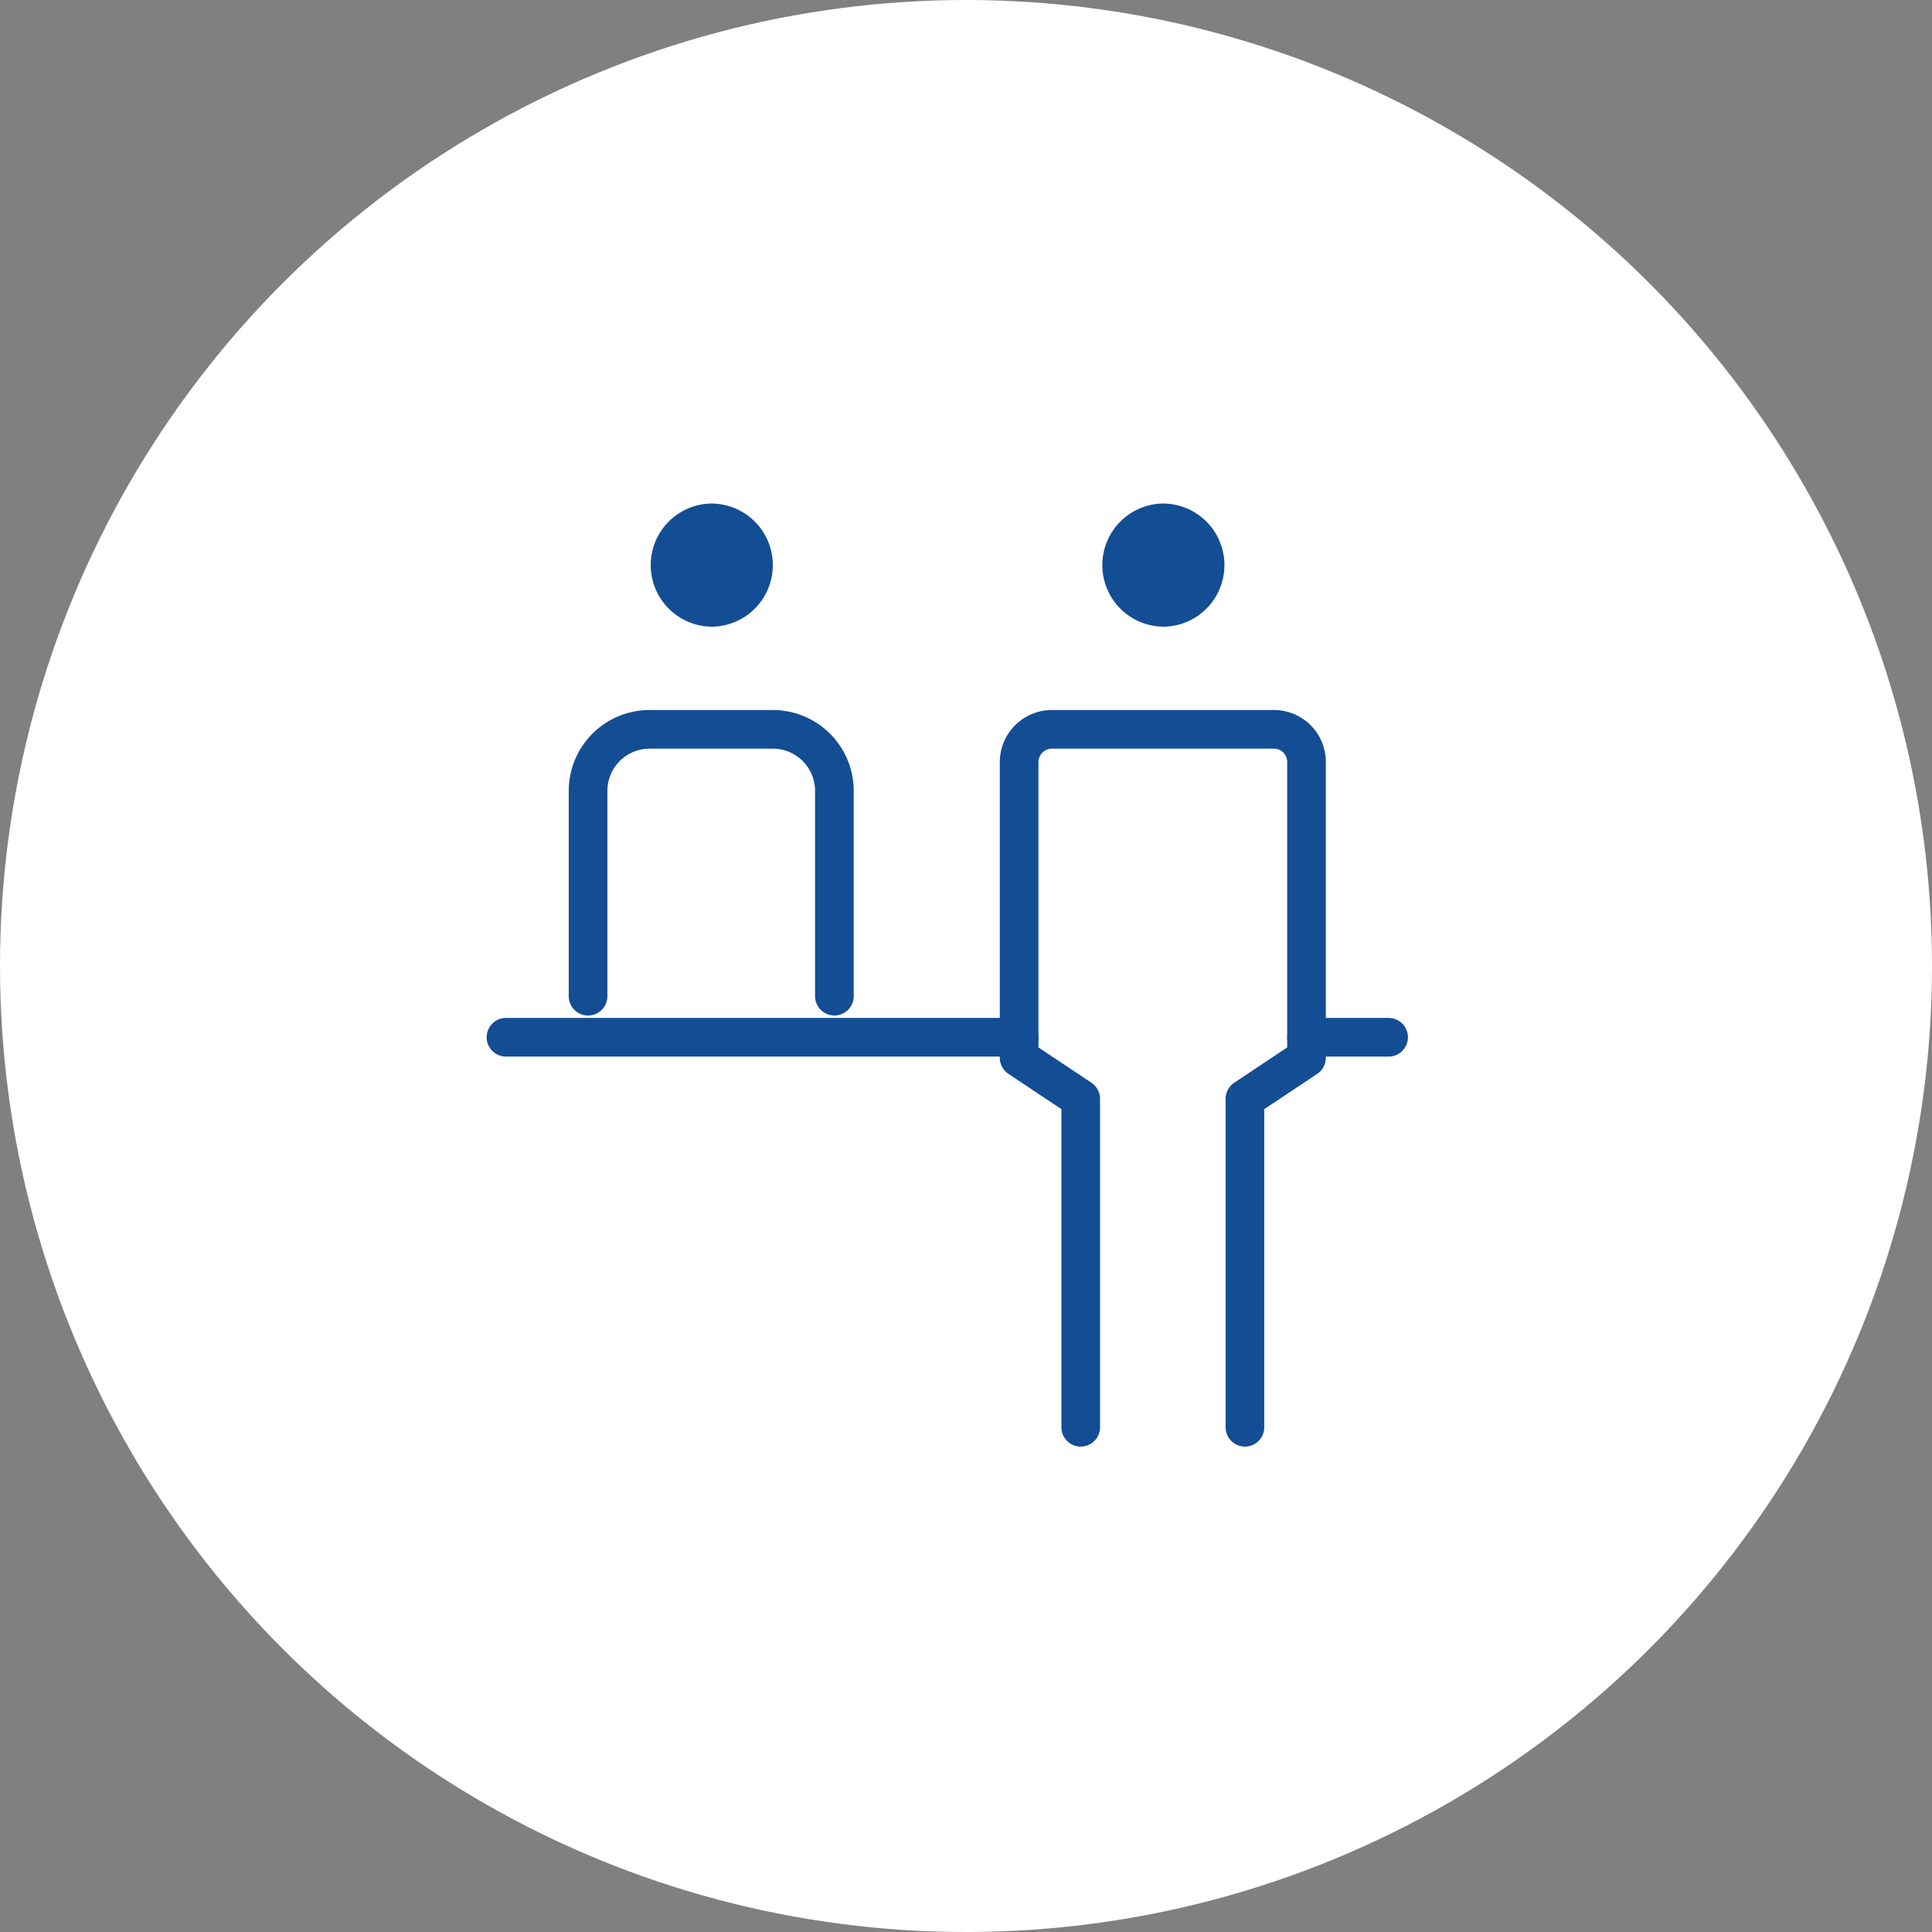
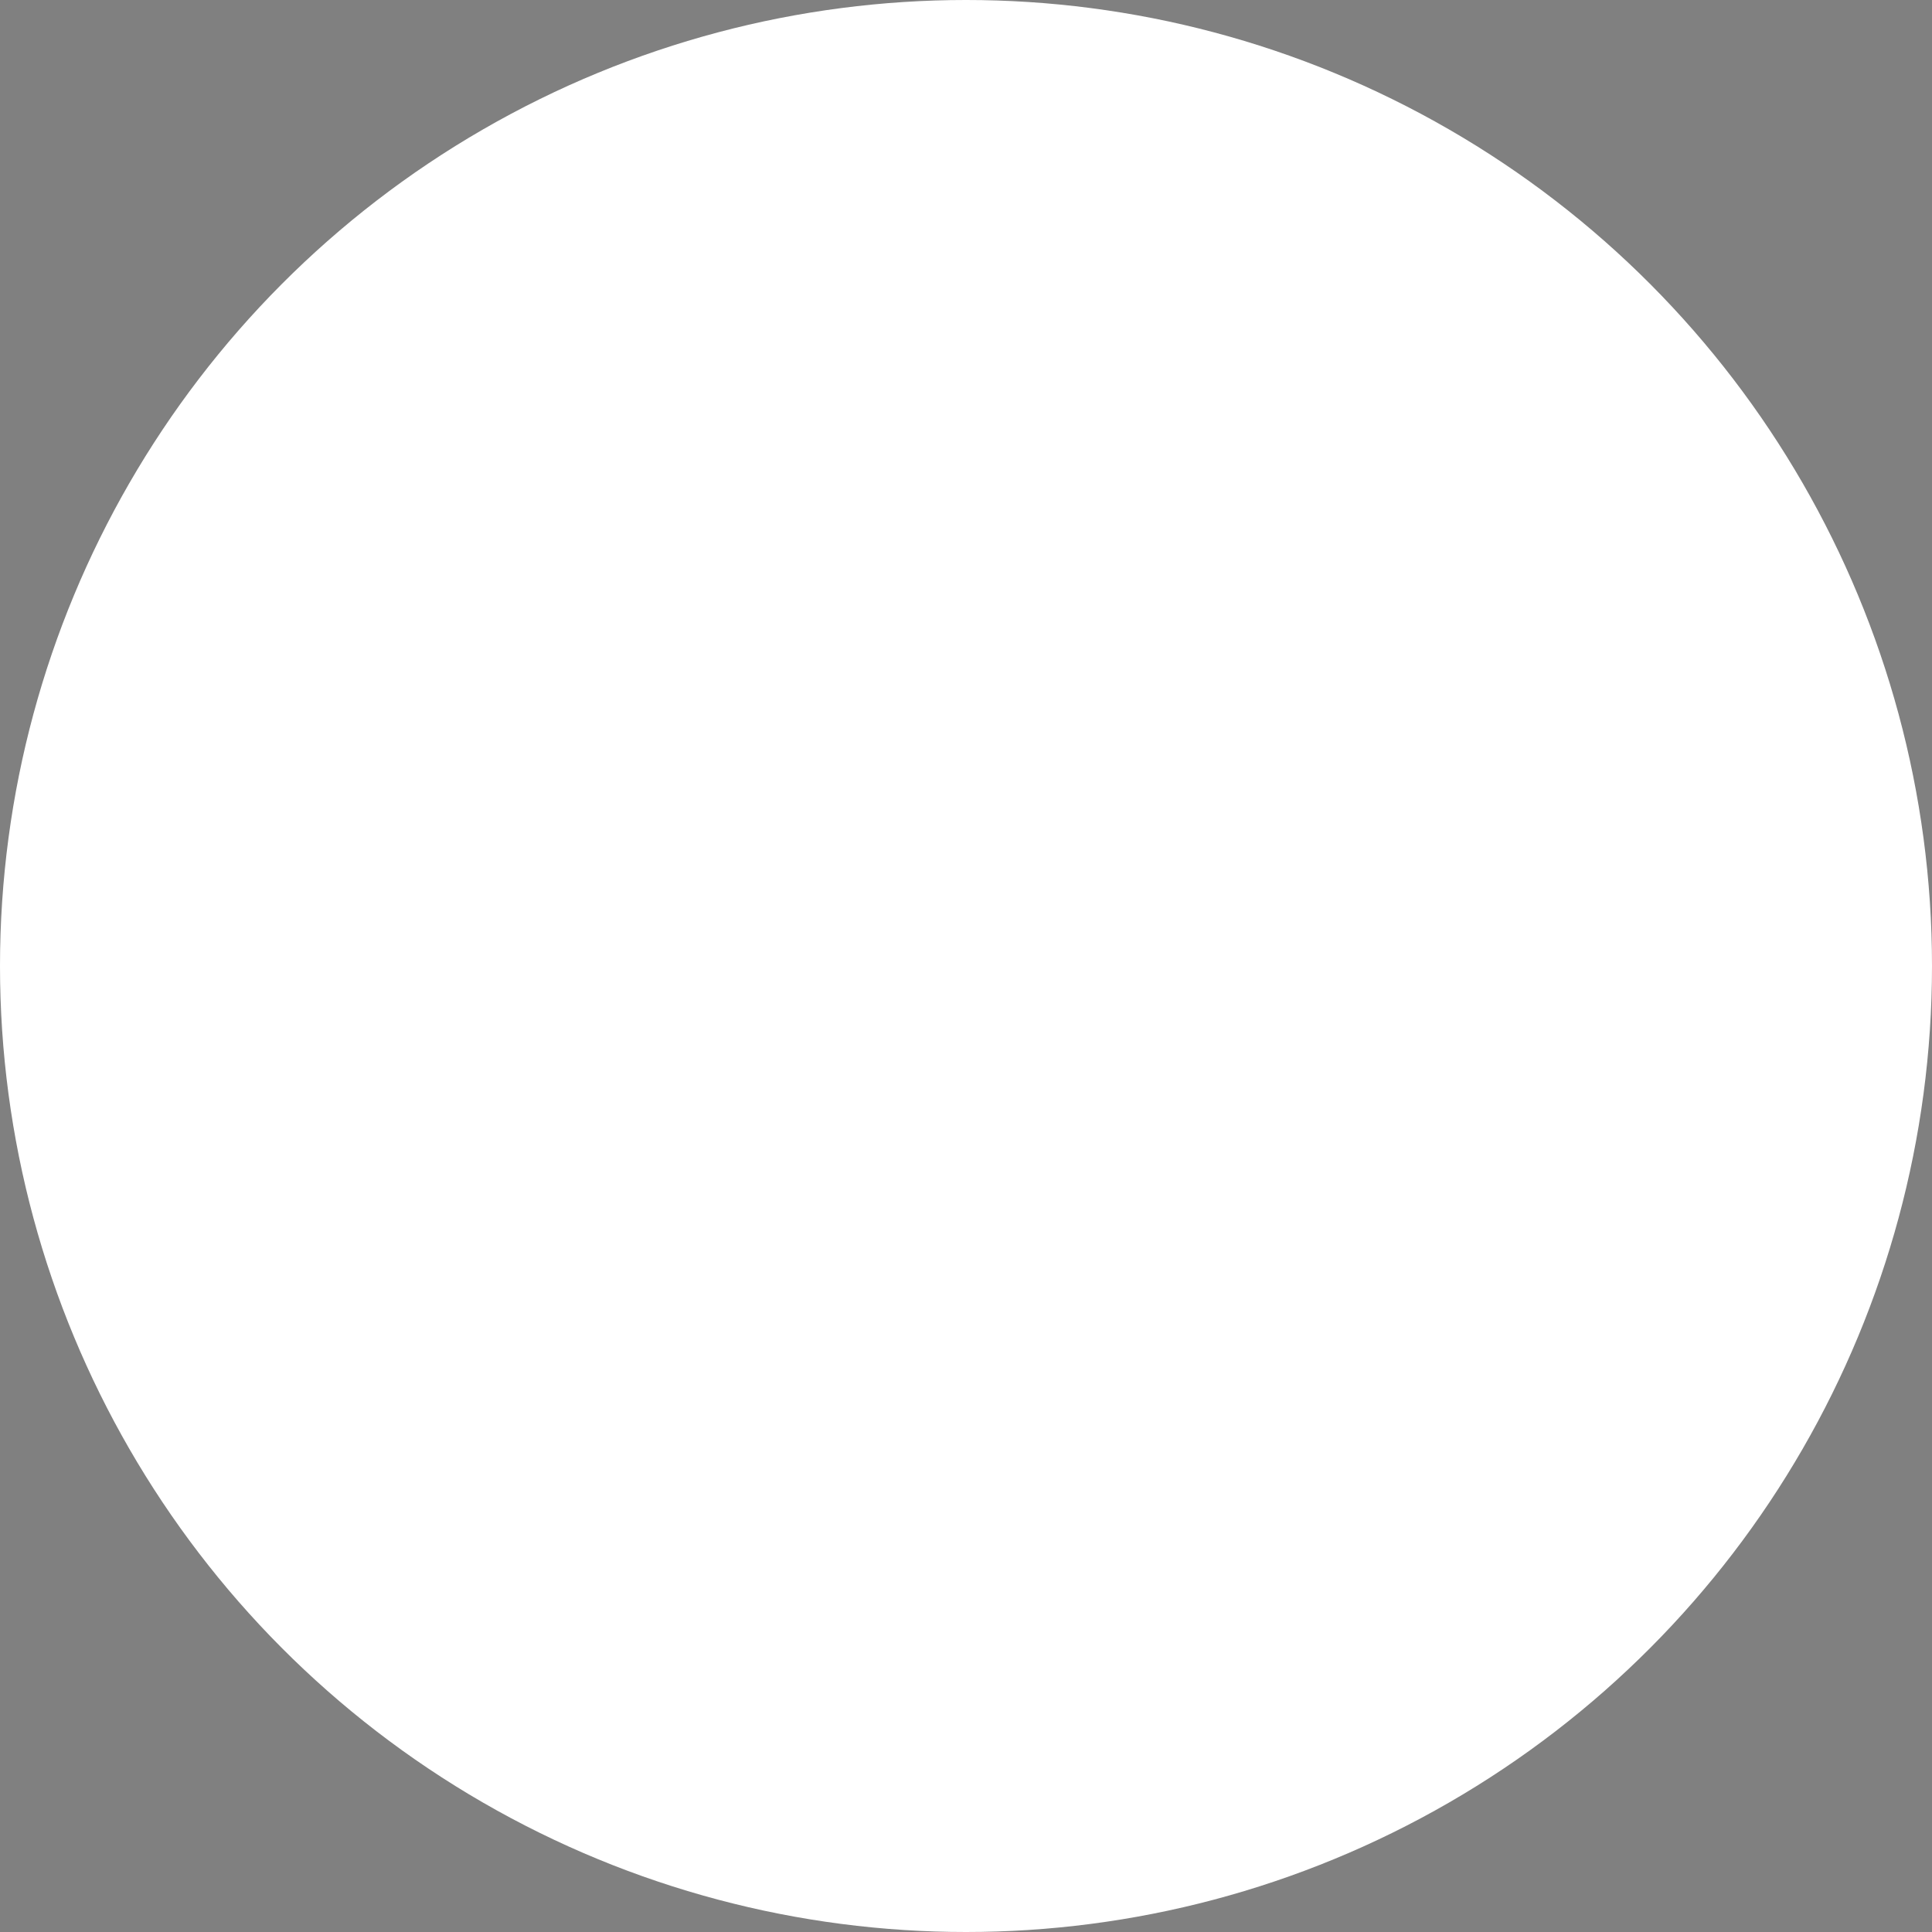
<svg xmlns="http://www.w3.org/2000/svg" width="100" height="100" fill="none">
  <rect width="100%" height="100%" fill="#808080" stroke="none" />
  <circle cx="50" cy="50" r="50" fill="#fff" />
  <g clip-path="url(#clip0_197_2368)">
    <path d="M55.938 73.875v-17L52.75 54.75v-15.3a1.7 1.7 0 011.7-1.7h11.475a1.688 1.688 0 011.7 1.7v15.3l-3.188 2.125v17M30.438 51.563V40.937a3.187 3.187 0 013.187-3.187H40a3.187 3.187 0 013.188 3.188v10.624" stroke="#134D94" stroke-width="2" stroke-linecap="round" stroke-linejoin="round" />
-     <path d="M60.188 32.438a3.188 3.188 0 100-6.376 3.188 3.188 0 000 6.375zm-23.375 0a3.188 3.188 0 100-6.376 3.188 3.188 0 000 6.375z" fill="#134D94" />
+     <path d="M60.188 32.438a3.188 3.188 0 100-6.376 3.188 3.188 0 000 6.375za3.188 3.188 0 100-6.376 3.188 3.188 0 000 6.375z" fill="#134D94" />
    <path d="M26.188 53.688H52.75m-26.562 0H52.75m14.875 0h4.25" stroke="#134D94" stroke-width="2" stroke-linecap="round" stroke-linejoin="round" />
  </g>
  <defs>
    <clipPath id="clip0_197_2368">
-       <path fill="#fff" transform="translate(23 25)" d="M0 0h51v51H0z" />
-     </clipPath>
+       </clipPath>
  </defs>
</svg>